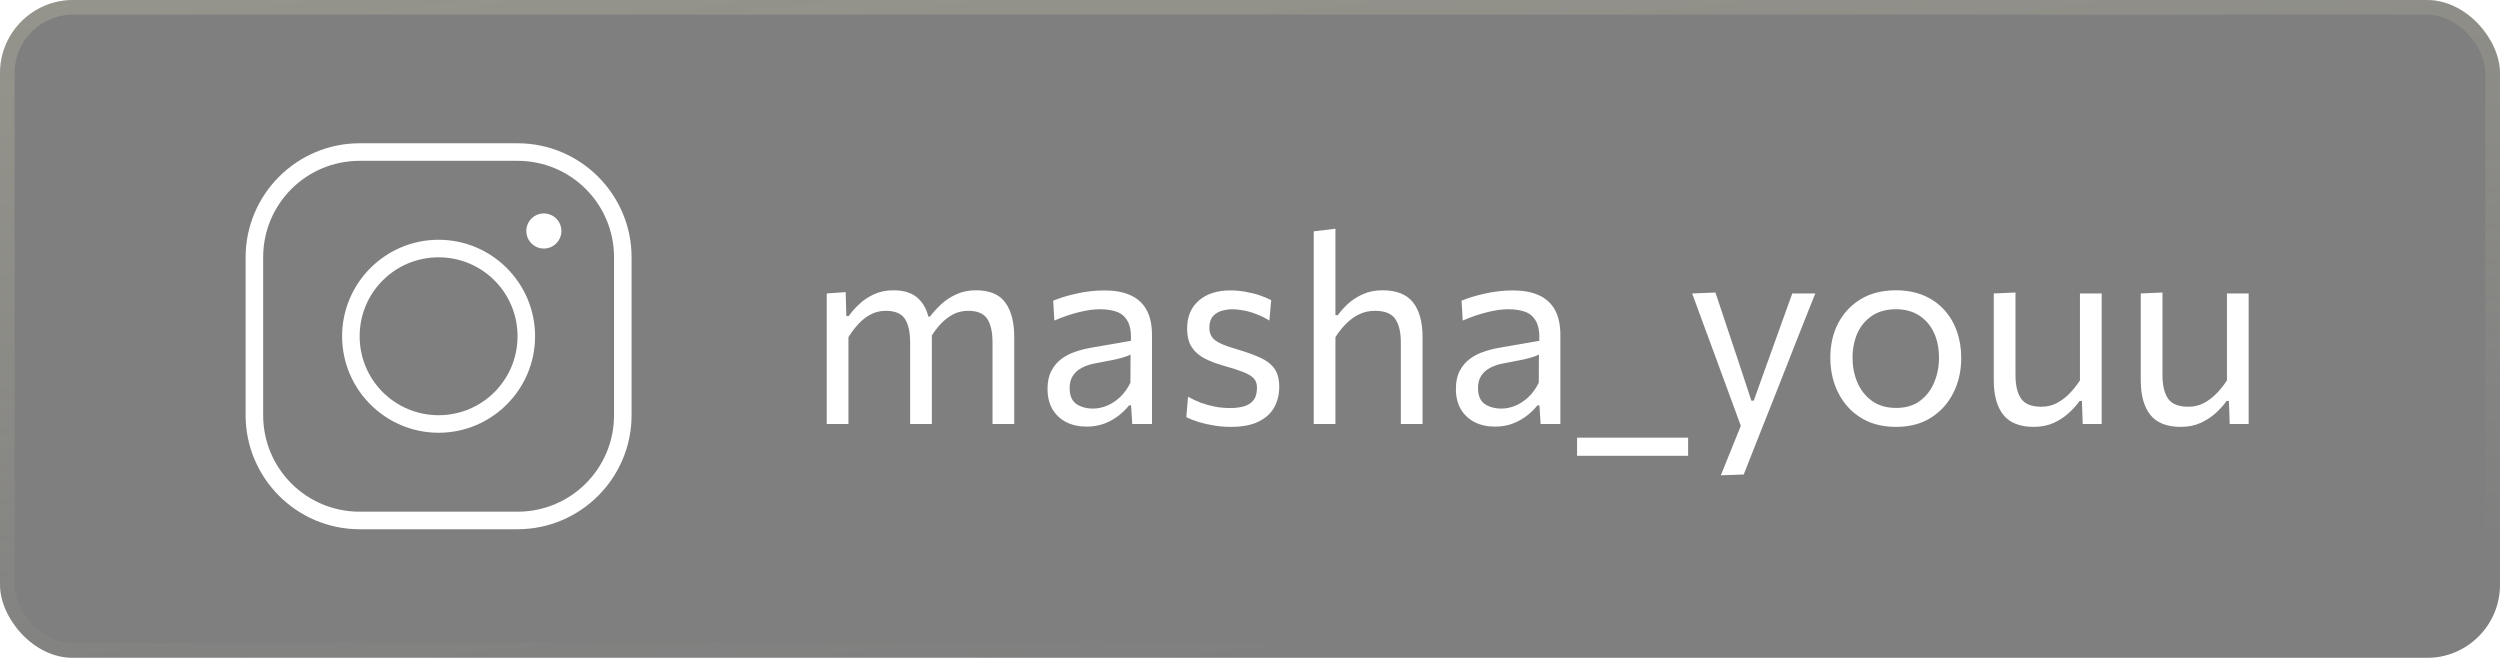
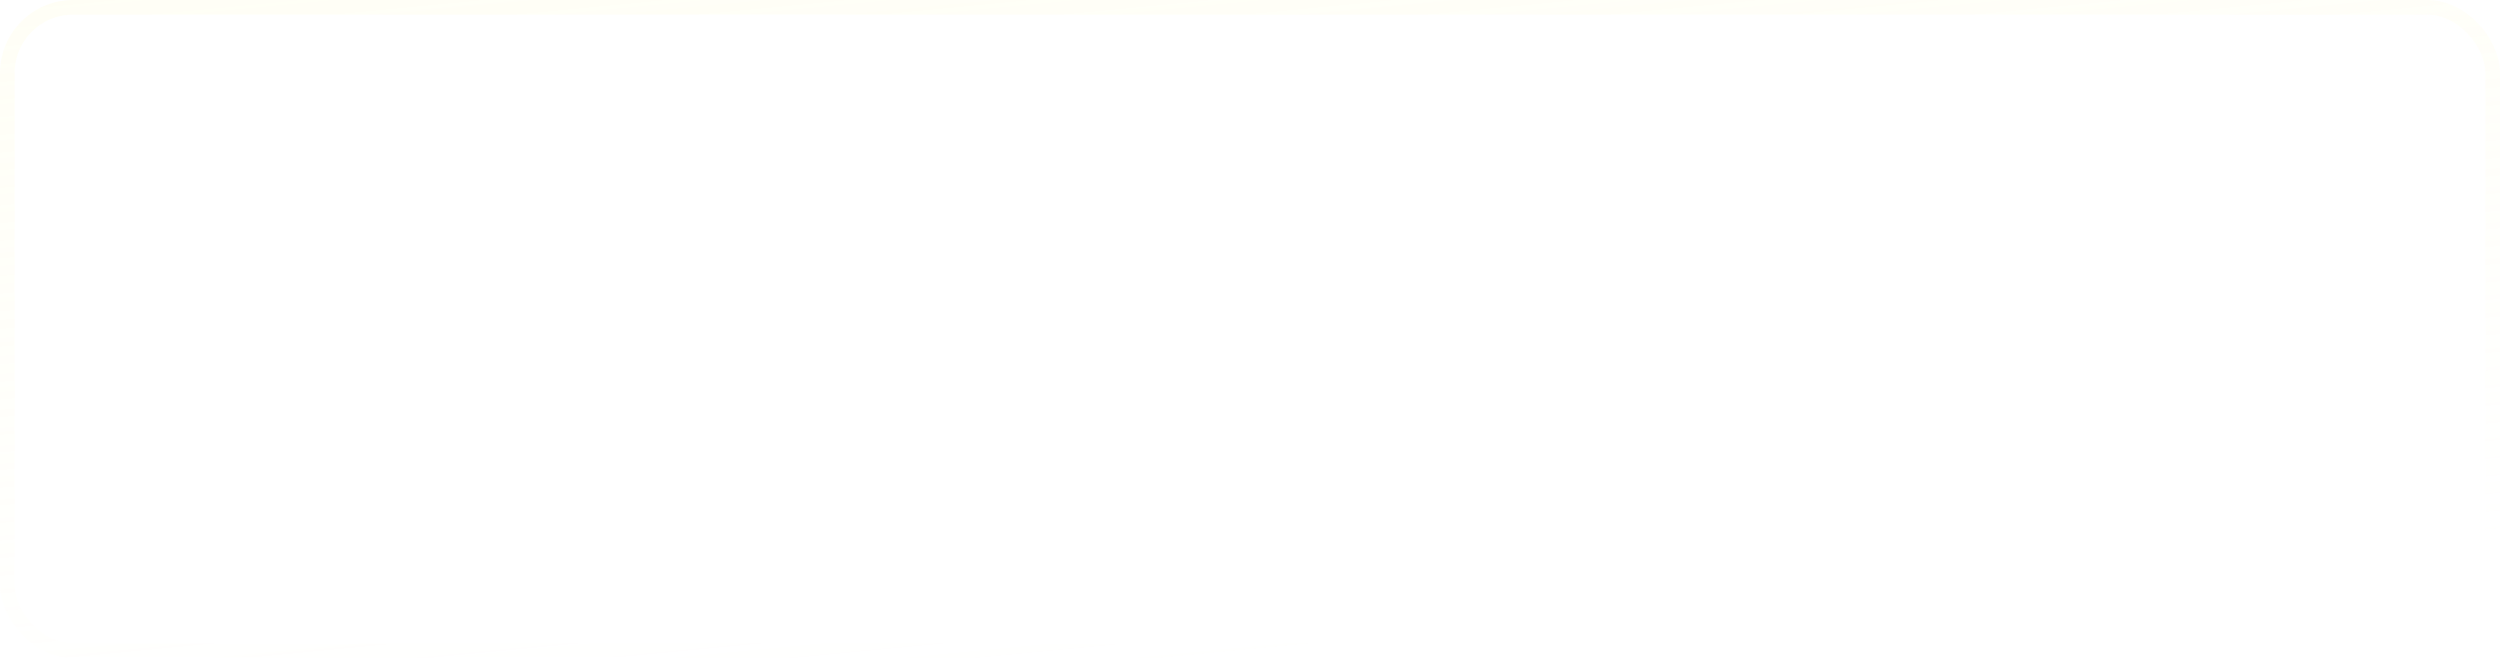
<svg xmlns="http://www.w3.org/2000/svg" width="171" height="45" viewBox="0 0 171 45" fill="none">
  <g filter="url(#filter0_b_222_80)">
-     <rect width="171" height="45" rx="5" fill="black" fill-opacity="0.5" />
    <rect x="0.5" y="0.5" width="170" height="44" rx="4.5" stroke="url(#paint0_linear_222_80)" />
  </g>
  <path d="M24.6 9.8C20.299 9.8 16.8 13.3 16.8 17.6V28.4C16.8 32.7 20.299 36.2 24.6 36.2H35.4C39.7 36.2 43.2 32.7 43.2 28.4V17.6C43.2 13.3 39.7 9.8 35.4 9.8H24.6ZM24.6 11H35.4C39.052 11 42 13.948 42 17.6V28.4C42 32.052 39.052 35 35.4 35H24.6C20.948 35 18 32.052 18 28.4V17.6C18 13.948 20.948 11 24.6 11ZM37.2 14.6C36.882 14.6 36.576 14.726 36.351 14.951C36.126 15.177 36 15.482 36 15.8C36 16.118 36.126 16.424 36.351 16.648C36.576 16.874 36.882 17 37.2 17C37.518 17 37.823 16.874 38.048 16.648C38.273 16.424 38.4 16.118 38.4 15.8C38.4 15.482 38.273 15.177 38.048 14.951C37.823 14.726 37.518 14.6 37.2 14.6ZM30 16.4C26.362 16.4 23.4 19.362 23.4 23C23.4 26.638 26.362 29.6 30 29.6C33.638 29.6 36.6 26.638 36.6 23C36.6 19.362 33.638 16.4 30 16.4ZM30 17.6C32.989 17.6 35.4 20.011 35.4 23C35.4 25.989 32.989 28.4 30 28.4C27.01 28.4 24.6 25.989 24.6 23C24.6 20.011 27.01 17.6 30 17.6Z" fill="white" />
-   <path d="M56.548 29C56.548 28.334 56.548 27.695 56.548 27.083C56.548 26.471 56.548 25.796 56.548 25.058V24.158C56.548 23.498 56.548 22.823 56.548 22.133C56.548 21.443 56.548 20.756 56.548 20.072L57.844 19.982L57.889 21.62H58.051C58.237 21.356 58.471 21.089 58.753 20.819C59.041 20.543 59.38 20.315 59.77 20.135C60.16 19.949 60.607 19.856 61.111 19.856C61.843 19.856 62.404 20.039 62.794 20.405C63.19 20.765 63.448 21.284 63.568 21.962L63.658 22.016C63.682 22.178 63.7 22.346 63.712 22.52C63.73 22.688 63.739 22.865 63.739 23.051C63.739 23.441 63.739 23.786 63.739 24.086C63.739 24.386 63.739 24.71 63.739 25.058C63.739 25.766 63.739 26.435 63.739 27.065C63.739 27.689 63.739 28.334 63.739 29H62.254C62.254 28.334 62.254 27.692 62.254 27.074C62.254 26.45 62.254 25.799 62.254 25.121V23.429C62.254 22.715 62.134 22.175 61.894 21.809C61.654 21.443 61.219 21.26 60.589 21.26C60.205 21.26 59.857 21.344 59.545 21.512C59.239 21.674 58.96 21.893 58.708 22.169C58.462 22.439 58.237 22.736 58.033 23.06V25.121C58.033 25.823 58.033 26.48 58.033 27.092C58.033 27.698 58.033 28.334 58.033 29H56.548ZM67.888 29C67.888 28.334 67.888 27.692 67.888 27.074C67.888 26.45 67.888 25.799 67.888 25.121V23.429C67.888 22.715 67.768 22.175 67.528 21.809C67.288 21.443 66.853 21.26 66.223 21.26C65.845 21.26 65.5 21.341 65.188 21.503C64.882 21.665 64.6 21.884 64.342 22.16C64.09 22.43 63.865 22.73 63.667 23.06L63.451 21.656H63.613C63.817 21.38 64.066 21.104 64.36 20.828C64.66 20.546 65.008 20.315 65.404 20.135C65.8 19.949 66.25 19.856 66.754 19.856C67.69 19.856 68.359 20.135 68.761 20.693C69.169 21.251 69.373 22.037 69.373 23.051C69.373 23.441 69.373 23.786 69.373 24.086C69.373 24.386 69.373 24.71 69.373 25.058C69.373 25.766 69.373 26.435 69.373 27.065C69.373 27.689 69.373 28.334 69.373 29H67.888ZM74.333 29.18C73.799 29.18 73.331 29.078 72.929 28.874C72.527 28.664 72.212 28.367 71.984 27.983C71.762 27.599 71.651 27.137 71.651 26.597C71.651 26.111 71.738 25.703 71.912 25.373C72.086 25.037 72.314 24.764 72.596 24.554C72.878 24.344 73.19 24.182 73.532 24.068C73.874 23.948 74.216 23.858 74.558 23.798L77.357 23.312C77.381 22.706 77.3 22.25 77.114 21.944C76.934 21.632 76.679 21.422 76.349 21.314C76.019 21.206 75.653 21.152 75.251 21.152C75.047 21.152 74.828 21.167 74.594 21.197C74.36 21.227 74.111 21.275 73.847 21.341C73.589 21.401 73.316 21.479 73.028 21.575C72.74 21.671 72.437 21.788 72.119 21.926L72.038 20.567C72.254 20.477 72.497 20.39 72.767 20.306C73.043 20.222 73.334 20.147 73.64 20.081C73.952 20.009 74.27 19.955 74.594 19.919C74.918 19.883 75.245 19.865 75.575 19.865C76.241 19.865 76.814 19.97 77.294 20.18C77.78 20.39 78.152 20.72 78.41 21.17C78.668 21.62 78.797 22.208 78.797 22.934C78.797 23.21 78.797 23.561 78.797 23.987C78.797 24.413 78.797 24.818 78.797 25.202V26.363C78.797 26.771 78.797 27.188 78.797 27.614C78.797 28.034 78.797 28.496 78.797 29H77.447L77.366 27.731H77.222C77.036 27.971 76.802 28.202 76.52 28.424C76.238 28.646 75.911 28.829 75.539 28.973C75.173 29.111 74.771 29.18 74.333 29.18ZM74.765 27.947C75.083 27.947 75.401 27.881 75.719 27.749C76.037 27.617 76.334 27.422 76.61 27.164C76.892 26.9 77.129 26.57 77.321 26.174L77.33 24.248C77.234 24.302 77.105 24.356 76.943 24.41C76.787 24.464 76.55 24.527 76.232 24.599C75.92 24.665 75.485 24.749 74.927 24.851C74.585 24.911 74.282 25.01 74.018 25.148C73.754 25.28 73.544 25.463 73.388 25.697C73.238 25.925 73.163 26.204 73.163 26.534C73.163 27.05 73.316 27.416 73.622 27.632C73.934 27.842 74.315 27.947 74.765 27.947ZM84.187 29.198C83.815 29.198 83.44 29.168 83.062 29.108C82.69 29.048 82.339 28.97 82.009 28.874C81.679 28.772 81.391 28.658 81.145 28.532L81.262 27.137C81.538 27.293 81.832 27.431 82.144 27.551C82.462 27.665 82.789 27.755 83.125 27.821C83.467 27.881 83.809 27.911 84.151 27.911C84.481 27.911 84.784 27.875 85.06 27.803C85.342 27.725 85.564 27.587 85.726 27.389C85.894 27.185 85.978 26.891 85.978 26.507C85.978 26.255 85.906 26.048 85.762 25.886C85.618 25.724 85.375 25.577 85.033 25.445C84.697 25.313 84.241 25.166 83.665 25.004C83.191 24.872 82.768 24.71 82.396 24.518C82.024 24.326 81.73 24.068 81.514 23.744C81.304 23.42 81.199 22.997 81.199 22.475C81.199 21.665 81.463 21.029 81.991 20.567C82.525 20.099 83.242 19.865 84.142 19.865C84.514 19.865 84.874 19.898 85.222 19.964C85.57 20.024 85.891 20.105 86.185 20.207C86.479 20.309 86.734 20.417 86.95 20.531L86.824 21.926C86.536 21.746 86.239 21.599 85.933 21.485C85.627 21.365 85.333 21.281 85.051 21.233C84.769 21.179 84.52 21.152 84.304 21.152C84.058 21.152 83.812 21.188 83.566 21.26C83.326 21.326 83.125 21.452 82.963 21.638C82.801 21.818 82.72 22.079 82.72 22.421C82.72 22.667 82.777 22.874 82.891 23.042C83.005 23.21 83.203 23.36 83.485 23.492C83.767 23.624 84.157 23.762 84.655 23.906C85.249 24.08 85.756 24.263 86.176 24.455C86.602 24.641 86.929 24.887 87.157 25.193C87.385 25.499 87.499 25.922 87.499 26.462C87.499 26.984 87.385 27.452 87.157 27.866C86.929 28.274 86.572 28.598 86.086 28.838C85.6 29.078 84.967 29.198 84.187 29.198ZM89.859 29C89.859 28.334 89.859 27.695 89.859 27.083C89.859 26.471 89.859 25.796 89.859 25.058V20.117C89.859 19.361 89.859 18.626 89.859 17.912C89.859 17.198 89.859 16.502 89.859 15.824L91.344 15.644C91.344 16.358 91.344 17.084 91.344 17.822C91.344 18.554 91.344 19.319 91.344 20.117V21.557H91.505C91.686 21.305 91.916 21.047 92.198 20.783C92.487 20.519 92.826 20.3 93.216 20.126C93.612 19.946 94.061 19.856 94.566 19.856C95.513 19.856 96.207 20.129 96.644 20.675C97.082 21.221 97.302 22.013 97.302 23.051C97.302 23.441 97.302 23.786 97.302 24.086C97.302 24.386 97.302 24.71 97.302 25.058C97.302 25.766 97.302 26.435 97.302 27.065C97.302 27.689 97.302 28.334 97.302 29H95.817C95.817 28.334 95.817 27.692 95.817 27.074C95.817 26.45 95.817 25.799 95.817 25.121V23.429C95.817 22.715 95.688 22.175 95.43 21.809C95.177 21.443 94.719 21.26 94.052 21.26C93.65 21.26 93.284 21.341 92.954 21.503C92.624 21.665 92.325 21.884 92.055 22.16C91.79 22.43 91.553 22.73 91.344 23.06V25.121C91.344 25.823 91.344 26.48 91.344 27.092C91.344 27.698 91.344 28.334 91.344 29H89.859ZM102.265 29.18C101.731 29.18 101.263 29.078 100.861 28.874C100.459 28.664 100.144 28.367 99.916 27.983C99.694 27.599 99.583 27.137 99.583 26.597C99.583 26.111 99.67 25.703 99.844 25.373C100.018 25.037 100.246 24.764 100.528 24.554C100.81 24.344 101.122 24.182 101.464 24.068C101.806 23.948 102.148 23.858 102.49 23.798L105.289 23.312C105.313 22.706 105.232 22.25 105.046 21.944C104.866 21.632 104.611 21.422 104.281 21.314C103.951 21.206 103.585 21.152 103.183 21.152C102.979 21.152 102.76 21.167 102.526 21.197C102.292 21.227 102.043 21.275 101.779 21.341C101.521 21.401 101.248 21.479 100.96 21.575C100.672 21.671 100.369 21.788 100.051 21.926L99.97 20.567C100.186 20.477 100.429 20.39 100.699 20.306C100.975 20.222 101.266 20.147 101.572 20.081C101.884 20.009 102.202 19.955 102.526 19.919C102.85 19.883 103.177 19.865 103.507 19.865C104.173 19.865 104.746 19.97 105.226 20.18C105.712 20.39 106.084 20.72 106.342 21.17C106.6 21.62 106.729 22.208 106.729 22.934C106.729 23.21 106.729 23.561 106.729 23.987C106.729 24.413 106.729 24.818 106.729 25.202V26.363C106.729 26.771 106.729 27.188 106.729 27.614C106.729 28.034 106.729 28.496 106.729 29H105.379L105.298 27.731H105.154C104.968 27.971 104.734 28.202 104.452 28.424C104.17 28.646 103.843 28.829 103.471 28.973C103.105 29.111 102.703 29.18 102.265 29.18ZM102.697 27.947C103.015 27.947 103.333 27.881 103.651 27.749C103.969 27.617 104.266 27.422 104.542 27.164C104.824 26.9 105.061 26.57 105.253 26.174L105.262 24.248C105.166 24.302 105.037 24.356 104.875 24.41C104.719 24.464 104.482 24.527 104.164 24.599C103.852 24.665 103.417 24.749 102.859 24.851C102.517 24.911 102.214 25.01 101.95 25.148C101.686 25.28 101.476 25.463 101.32 25.697C101.17 25.925 101.095 26.204 101.095 26.534C101.095 27.05 101.248 27.416 101.554 27.632C101.866 27.842 102.247 27.947 102.697 27.947ZM107.871 31.178V29.936C108.435 29.936 108.981 29.936 109.509 29.936C110.037 29.936 110.529 29.936 110.985 29.936H112.353C112.815 29.936 113.307 29.936 113.829 29.936C114.357 29.936 114.903 29.936 115.467 29.936V31.178C114.903 31.178 114.357 31.178 113.829 31.178C113.307 31.178 112.815 31.178 112.353 31.178H110.985C110.529 31.178 110.037 31.178 109.509 31.178C108.981 31.178 108.435 31.178 107.871 31.178ZM117.705 32.51C117.945 31.922 118.185 31.328 118.425 30.728C118.665 30.128 118.905 29.534 119.145 28.946V29.324C118.917 28.712 118.689 28.091 118.461 27.461C118.233 26.831 118.008 26.219 117.786 25.625L117.192 24.005C116.958 23.363 116.715 22.706 116.463 22.034C116.217 21.362 115.977 20.708 115.743 20.072L117.336 20.009C117.594 20.783 117.846 21.539 118.092 22.277C118.338 23.015 118.59 23.768 118.848 24.536L119.793 27.407H119.955L120.99 24.527C121.26 23.777 121.527 23.033 121.791 22.295C122.055 21.557 122.322 20.816 122.592 20.072H124.167C123.975 20.552 123.789 21.017 123.609 21.467C123.435 21.911 123.24 22.403 123.024 22.943C122.814 23.483 122.562 24.125 122.268 24.869L121.278 27.38C120.828 28.52 120.444 29.489 120.126 30.287C119.814 31.085 119.529 31.808 119.271 32.456L117.705 32.51ZM129.702 29.198C128.964 29.198 128.313 29.072 127.749 28.82C127.191 28.562 126.723 28.214 126.345 27.776C125.967 27.338 125.679 26.837 125.481 26.273C125.289 25.703 125.193 25.106 125.193 24.482C125.193 23.588 125.373 22.796 125.733 22.106C126.099 21.41 126.615 20.861 127.281 20.459C127.953 20.057 128.751 19.856 129.675 19.856C130.389 19.856 131.022 19.973 131.574 20.207C132.126 20.441 132.594 20.768 132.978 21.188C133.362 21.608 133.653 22.1 133.851 22.664C134.049 23.222 134.148 23.828 134.148 24.482C134.148 25.364 133.968 26.162 133.608 26.876C133.248 27.59 132.735 28.157 132.069 28.577C131.409 28.991 130.62 29.198 129.702 29.198ZM129.702 27.902C130.356 27.902 130.899 27.74 131.331 27.416C131.763 27.092 132.087 26.669 132.303 26.147C132.519 25.625 132.627 25.07 132.627 24.482C132.627 23.81 132.507 23.225 132.267 22.727C132.027 22.229 131.688 21.842 131.25 21.566C130.812 21.29 130.293 21.152 129.693 21.152C129.045 21.152 128.499 21.299 128.055 21.593C127.611 21.887 127.275 22.286 127.047 22.79C126.825 23.294 126.714 23.858 126.714 24.482C126.714 25.07 126.822 25.625 127.038 26.147C127.26 26.669 127.593 27.092 128.037 27.416C128.481 27.74 129.036 27.902 129.702 27.902ZM139.11 29.198C138.162 29.198 137.469 28.925 137.031 28.379C136.593 27.833 136.374 27.041 136.374 26.003C136.374 25.607 136.374 25.265 136.374 24.977C136.374 24.683 136.374 24.395 136.374 24.113C136.374 23.579 136.374 23.09 136.374 22.646C136.374 22.196 136.374 21.764 136.374 21.35C136.374 20.936 136.374 20.51 136.374 20.072L137.859 20.009C137.859 20.669 137.859 21.317 137.859 21.953C137.859 22.589 137.859 23.258 137.859 23.96V25.652C137.859 26.36 137.988 26.9 138.246 27.272C138.504 27.638 138.963 27.821 139.623 27.821C140.007 27.821 140.358 27.74 140.676 27.578C140.994 27.41 141.285 27.191 141.549 26.921C141.813 26.651 142.053 26.351 142.269 26.021V23.96C142.269 23.258 142.269 22.598 142.269 21.98C142.269 21.362 142.269 20.726 142.269 20.072H143.754C143.754 20.726 143.754 21.368 143.754 21.998C143.754 22.628 143.754 23.333 143.754 24.113V25.058C143.754 25.796 143.754 26.471 143.754 27.083C143.754 27.695 143.754 28.334 143.754 29H142.458L142.404 27.425H142.242C142.056 27.695 141.813 27.968 141.513 28.244C141.219 28.514 140.871 28.742 140.469 28.928C140.067 29.108 139.614 29.198 139.11 29.198ZM149.164 29.198C148.216 29.198 147.523 28.925 147.085 28.379C146.647 27.833 146.428 27.041 146.428 26.003C146.428 25.607 146.428 25.265 146.428 24.977C146.428 24.683 146.428 24.395 146.428 24.113C146.428 23.579 146.428 23.09 146.428 22.646C146.428 22.196 146.428 21.764 146.428 21.35C146.428 20.936 146.428 20.51 146.428 20.072L147.913 20.009C147.913 20.669 147.913 21.317 147.913 21.953C147.913 22.589 147.913 23.258 147.913 23.96V25.652C147.913 26.36 148.042 26.9 148.3 27.272C148.558 27.638 149.017 27.821 149.677 27.821C150.061 27.821 150.412 27.74 150.73 27.578C151.048 27.41 151.339 27.191 151.603 26.921C151.867 26.651 152.107 26.351 152.323 26.021V23.96C152.323 23.258 152.323 22.598 152.323 21.98C152.323 21.362 152.323 20.726 152.323 20.072H153.808C153.808 20.726 153.808 21.368 153.808 21.998C153.808 22.628 153.808 23.333 153.808 24.113V25.058C153.808 25.796 153.808 26.471 153.808 27.083C153.808 27.695 153.808 28.334 153.808 29H152.512L152.458 27.425H152.296C152.11 27.695 151.867 27.968 151.567 28.244C151.273 28.514 150.925 28.742 150.523 28.928C150.121 29.108 149.668 29.198 149.164 29.198Z" fill="white" />
  <defs>
    <filter id="filter0_b_222_80" x="-30" y="-30" width="231" height="105" filterUnits="userSpaceOnUse" color-interpolation-filters="sRGB">
      <feFlood flood-opacity="0" result="BackgroundImageFix" />
      <feGaussianBlur in="BackgroundImageFix" stdDeviation="15" />
      <feComposite in2="SourceAlpha" operator="in" result="effect1_backgroundBlur_222_80" />
      <feBlend mode="normal" in="SourceGraphic" in2="effect1_backgroundBlur_222_80" result="shape" />
    </filter>
    <linearGradient id="paint0_linear_222_80" x1="82.08" y1="-16.2" x2="87.978" y2="44.76" gradientUnits="userSpaceOnUse">
      <stop stop-color="#FFFAC9" stop-opacity="0.2" />
      <stop offset="1" stop-color="#FFFAC9" stop-opacity="0" />
    </linearGradient>
  </defs>
</svg>